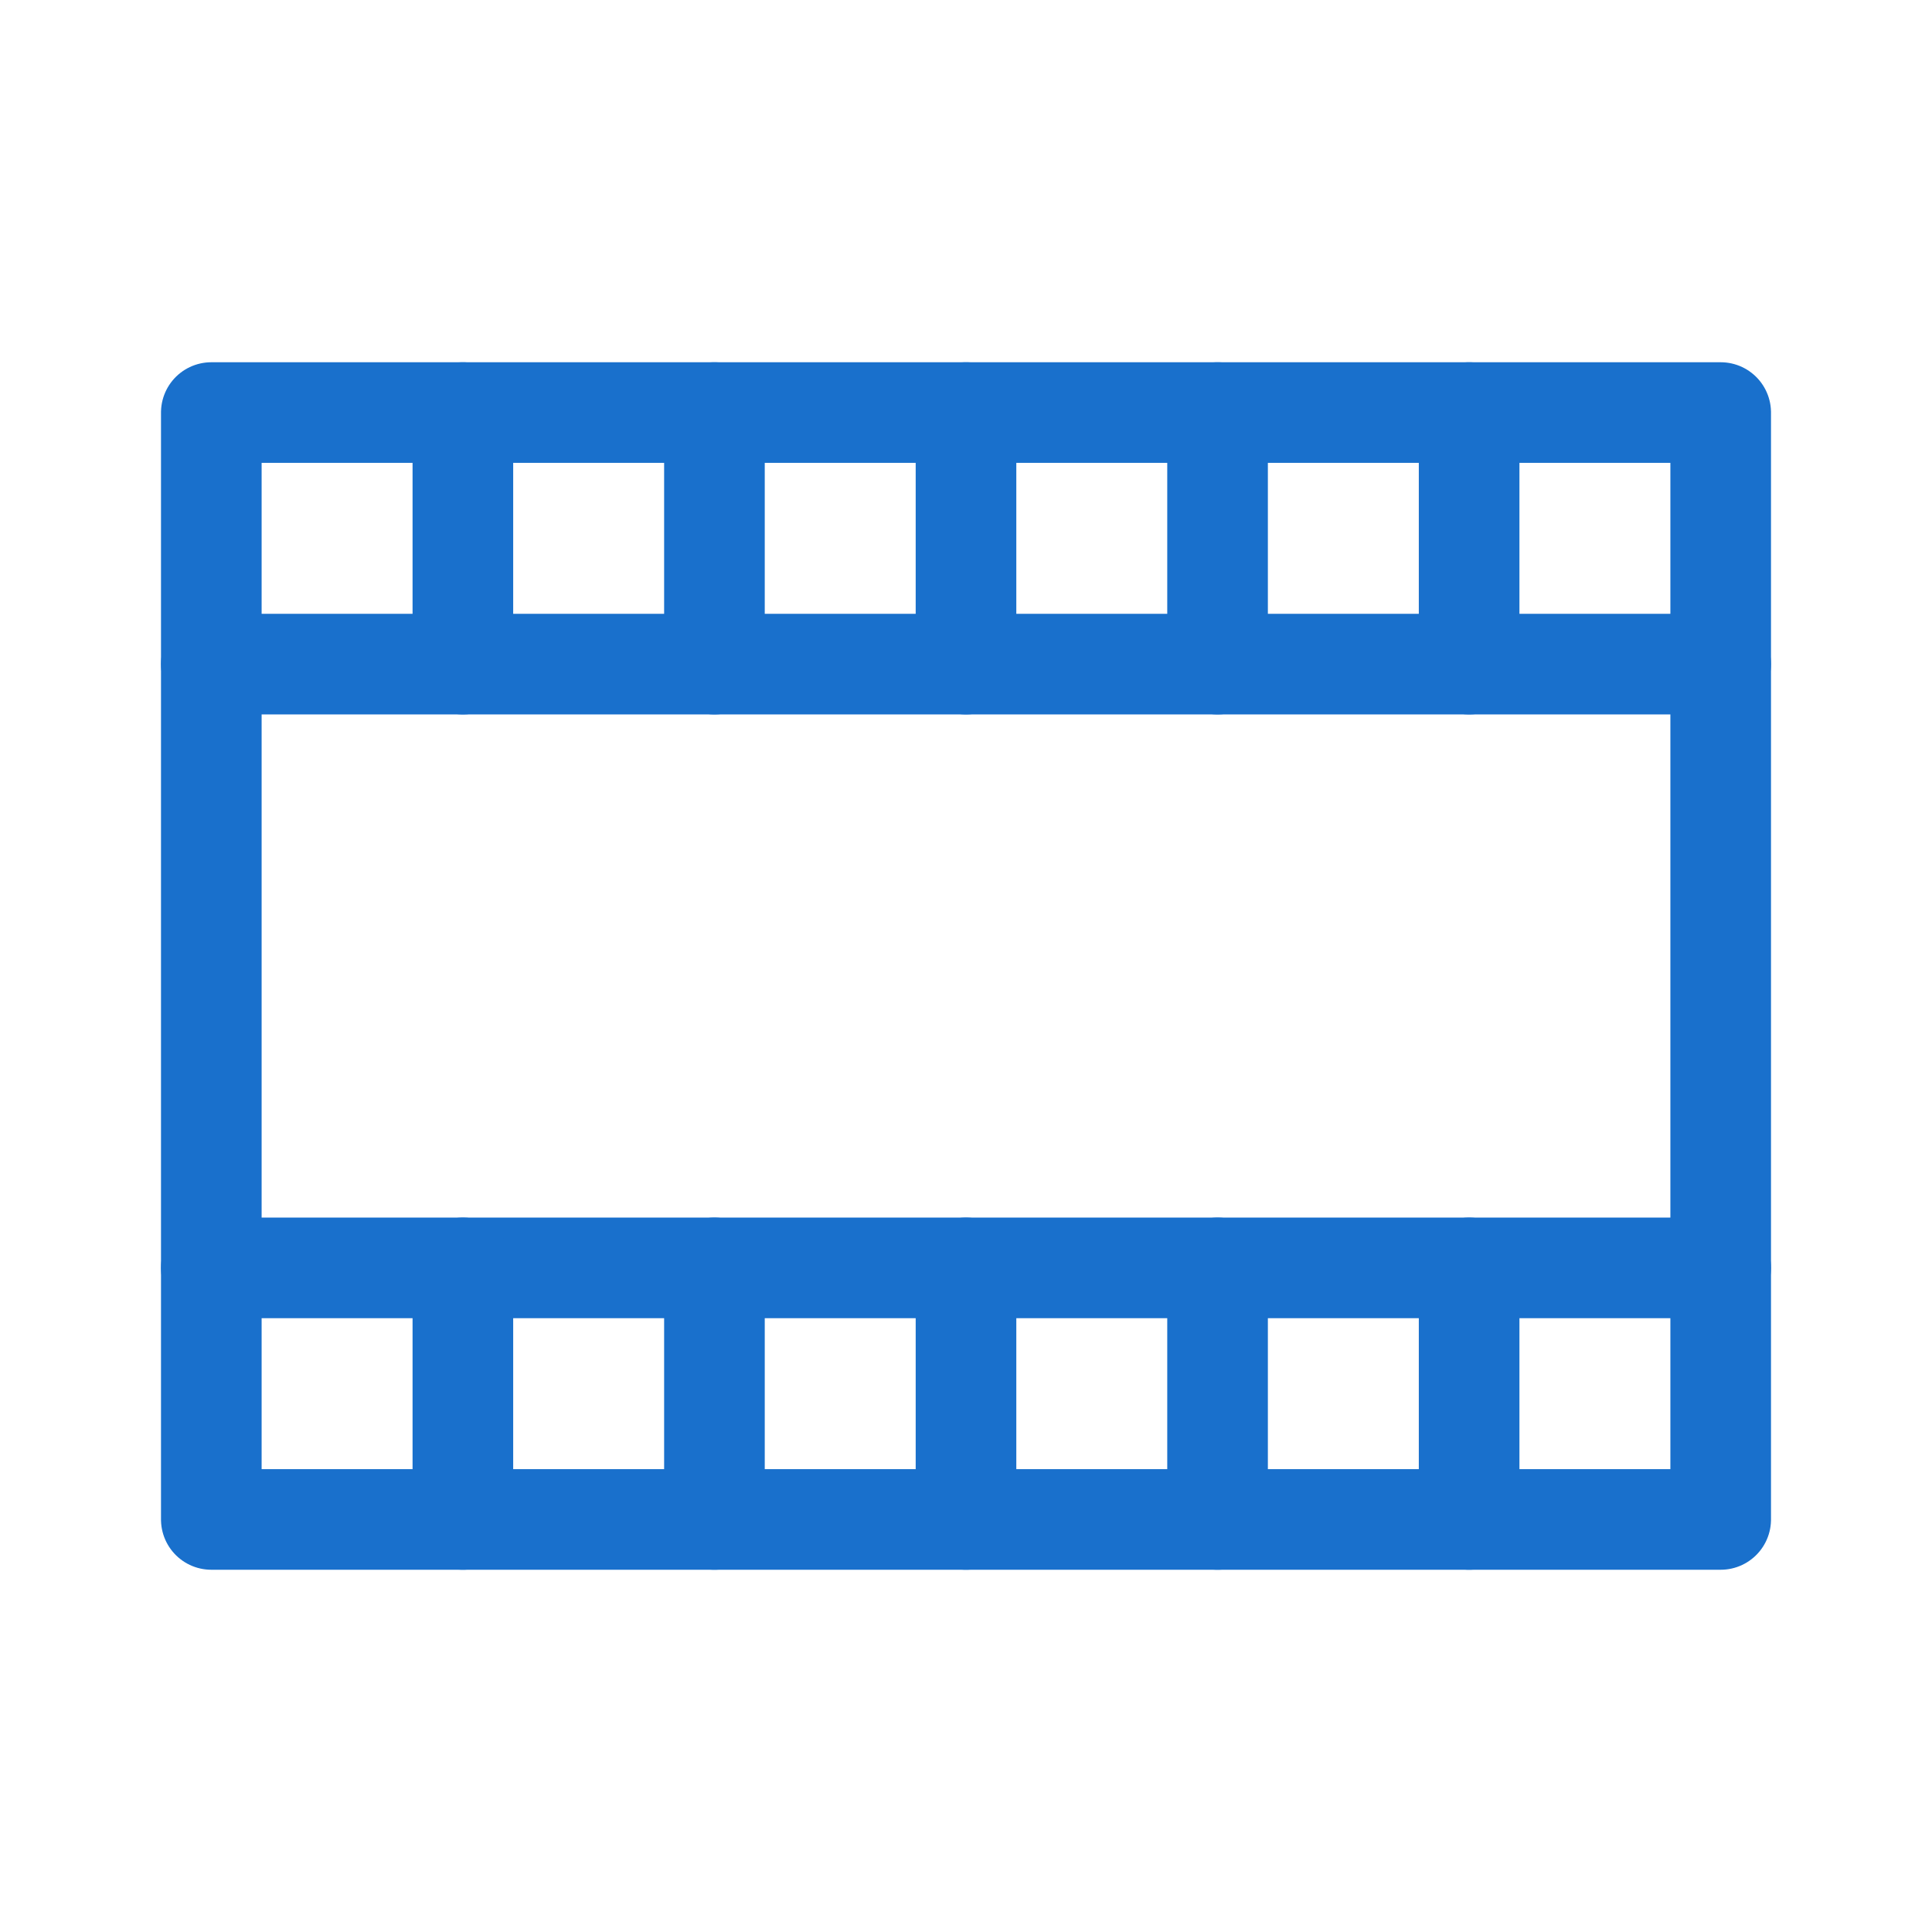
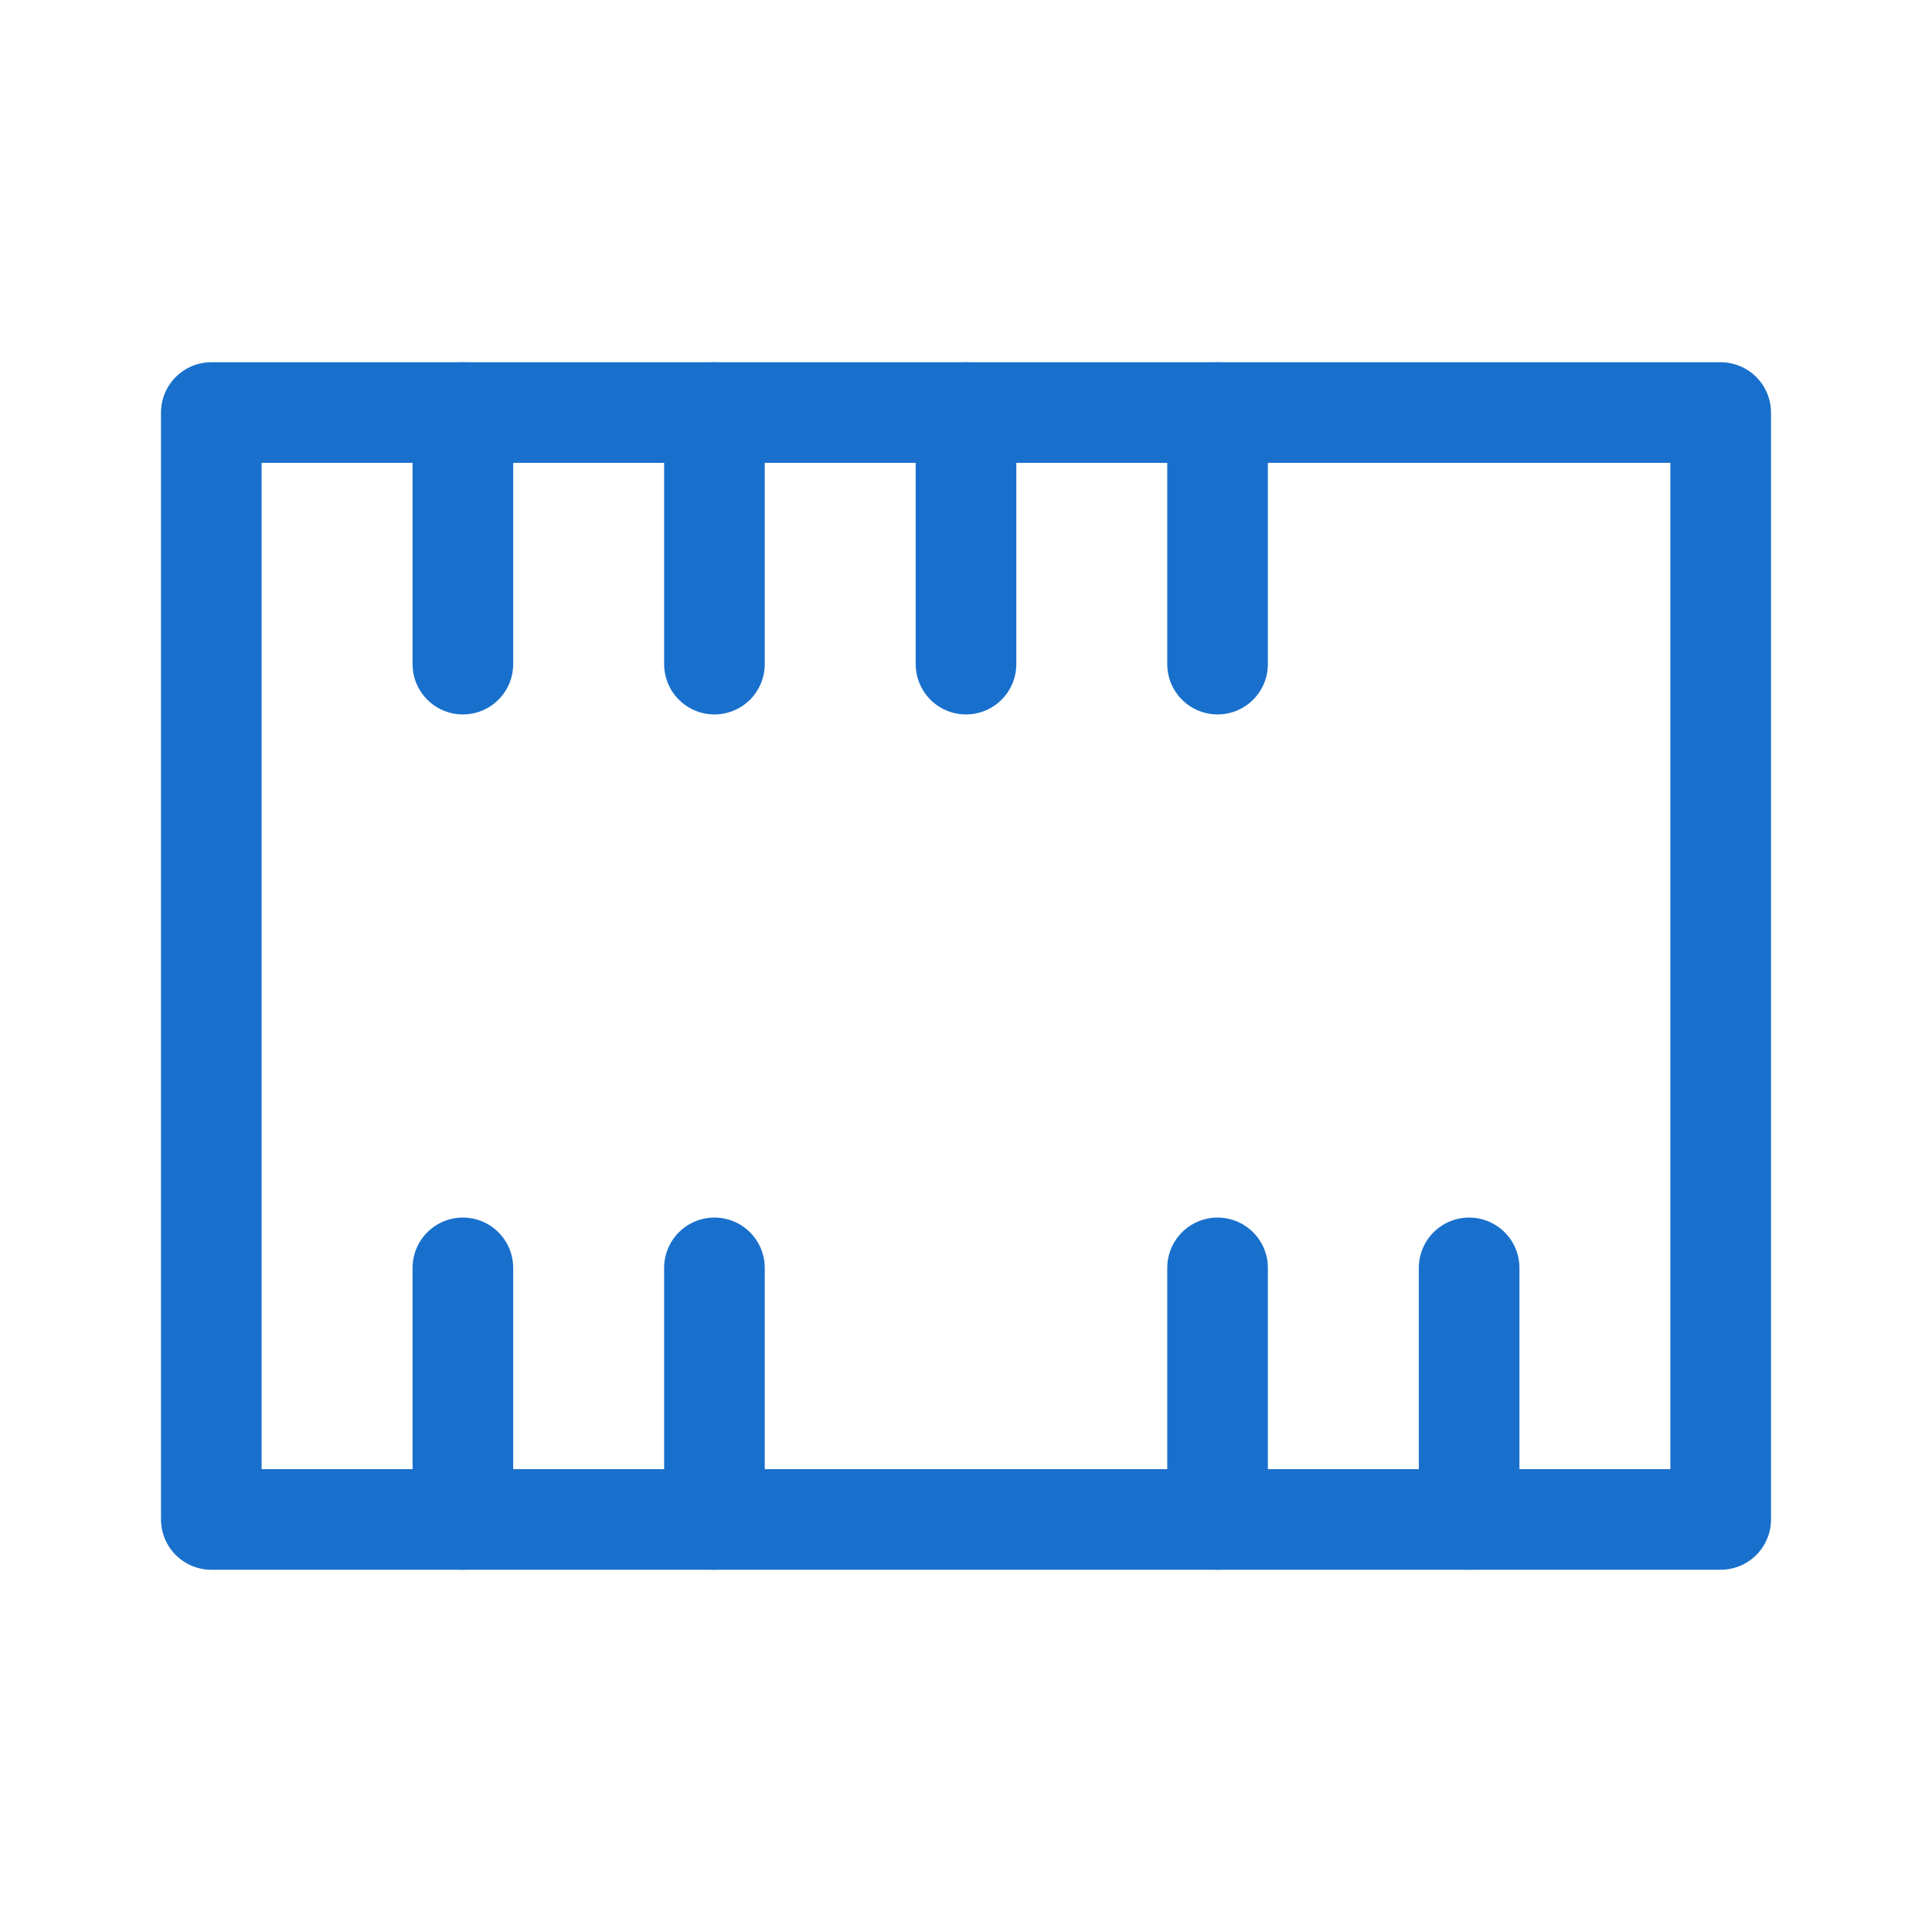
<svg xmlns="http://www.w3.org/2000/svg" version="1.1" id="Icons" viewBox="-3.2 -3.2 38.40 38.40" xml:space="preserve" width="800px" height="800px" fill="#1970cc" transform="rotate(0)">
  <g id="SVGRepo_bgCarrier" stroke-width="0" />
  <g id="SVGRepo_tracerCarrier" stroke-linecap="round" stroke-linejoin="round" />
  <g id="SVGRepo_iconCarrier">
    <style type="text/css"> .st0{fill:none;stroke:#1970cc;stroke-width:2;stroke-linecap:round;stroke-linejoin:round;stroke-miterlimit:10;} </style>
-     <line class="st0" x1="31" y1="22" x2="1" y2="22" />
-     <line class="st0" x1="1" y1="10" x2="31" y2="10" />
    <line class="st0" x1="6" y1="27" x2="6" y2="22" />
    <line class="st0" x1="11" y1="27" x2="11" y2="22" />
-     <line class="st0" x1="16" y1="27" x2="16" y2="22" />
    <line class="st0" x1="21" y1="27" x2="21" y2="22" />
    <line class="st0" x1="26" y1="27" x2="26" y2="22" />
    <line class="st0" x1="6" y1="10" x2="6" y2="5" />
    <line class="st0" x1="11" y1="10" x2="11" y2="5" />
    <line class="st0" x1="16" y1="10" x2="16" y2="5" />
    <line class="st0" x1="21" y1="10" x2="21" y2="5" />
-     <line class="st0" x1="26" y1="10" x2="26" y2="5" />
    <rect x="5" y="1" transform="matrix(6.123234e-17 -1 1 6.123234e-17 9.077183e-13 32)" class="st0" width="22" height="30" />
  </g>
</svg>